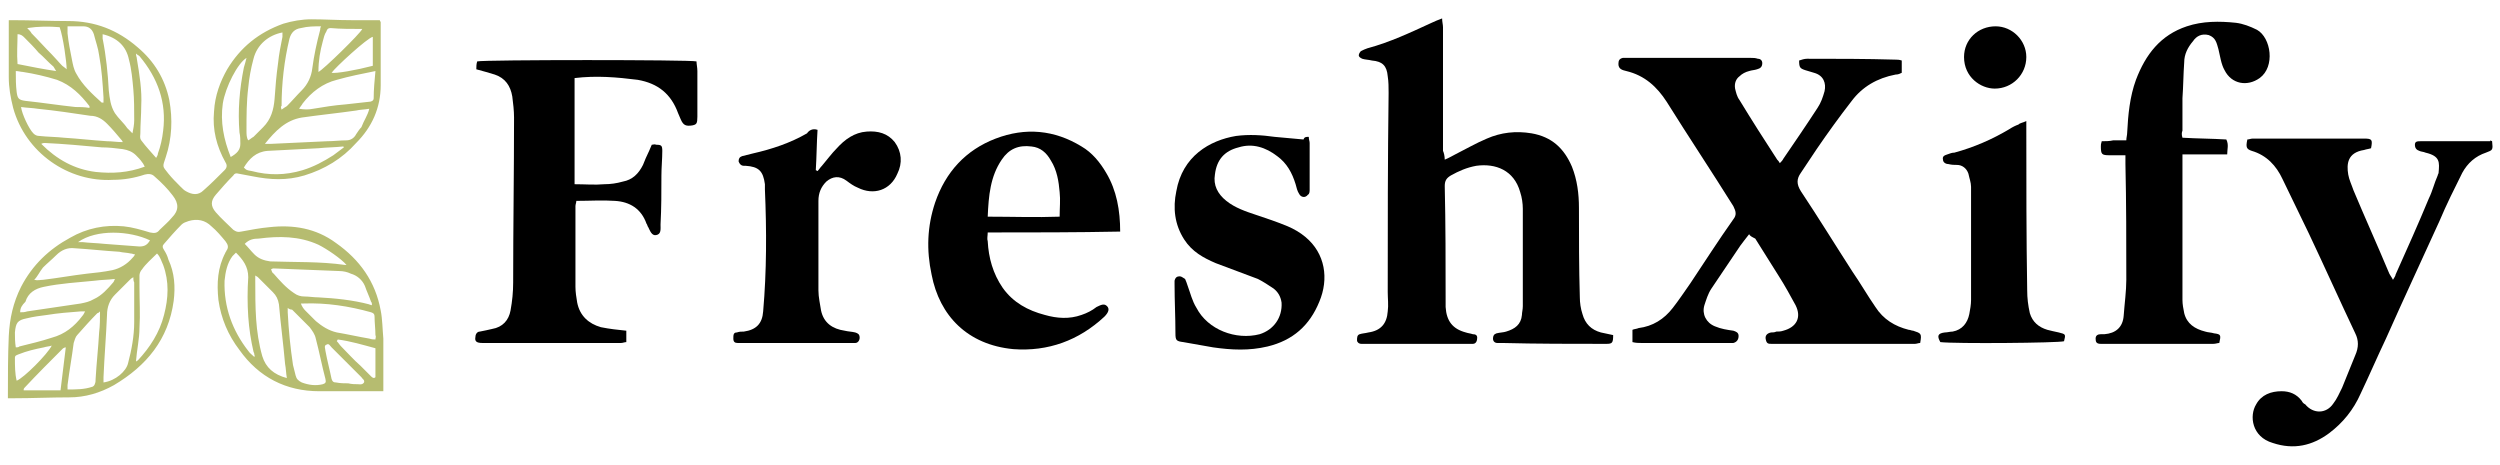
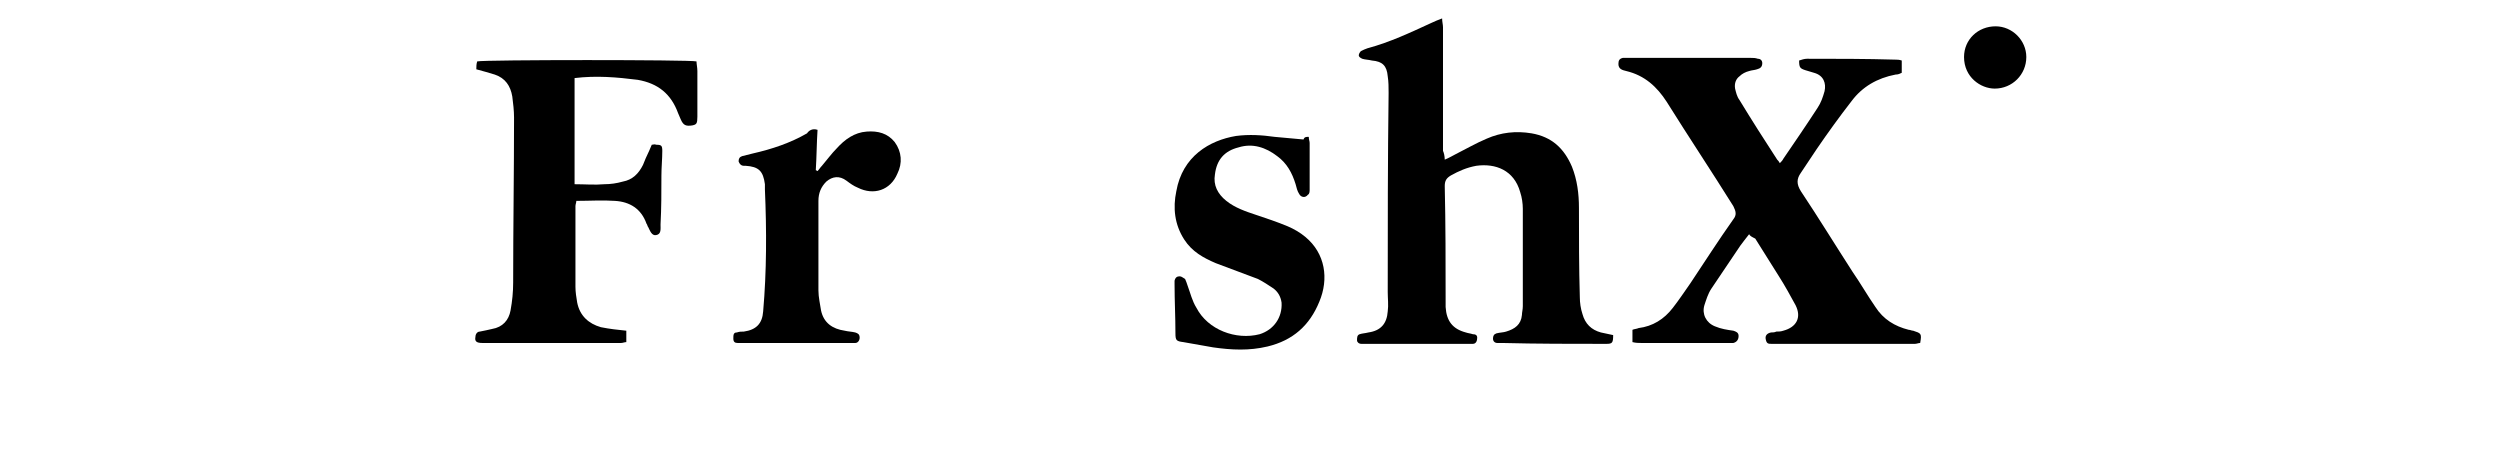
<svg xmlns="http://www.w3.org/2000/svg" version="1.1" id="Layer_1" x="0px" y="0px" viewBox="0 0 285 53" style="enable-background:new 0 0 285 53;" xml:space="preserve">
  <style type="text/css"> .st0{fill:#B6BC70;} </style>
  <g>
    <g>
      <path d="M199.4,26.7c-0.4,0.5-0.7,0.9-1,1.3c-1.1,1.6-2.2,3.3-3.3,4.9c-0.4,0.6-0.6,1.3-0.8,1.9c-0.3,1,0.2,2,1.2,2.4 c0.7,0.3,1.4,0.4,2.1,0.5c0.3,0.1,0.6,0.2,0.6,0.6c0,0.4-0.2,0.7-0.6,0.8c-0.1,0-0.2,0-0.3,0c-2.5,0-4.9,0-7.4,0 c-0.9,0-1.9,0-2.8,0c-0.3,0-0.6,0-1-0.1c0-0.5,0-0.9,0-1.4c0.2-0.1,0.5-0.1,0.7-0.2c1.6-0.2,2.9-1,3.9-2.3c0.7-0.9,1.3-1.8,2-2.8 c1.6-2.4,3.2-4.9,4.9-7.3c0.4-0.5,0.3-0.9,0-1.5c-2.5-4-5.1-7.9-7.6-11.9c-1.1-1.7-2.5-3-4.6-3.5c-0.4-0.1-0.9-0.2-0.9-0.8 c0-0.4,0.1-0.6,0.5-0.7c0.2,0,0.4,0,0.6,0c4.7,0,9.3,0,14,0c0.3,0,0.5,0,0.8,0.1c0.3,0,0.5,0.2,0.5,0.5c0,0.4-0.2,0.6-0.6,0.7 C200,8,199.7,8,199.4,8.1c-0.4,0.1-0.8,0.3-1.1,0.6c-0.4,0.3-0.6,0.8-0.5,1.4c0.1,0.4,0.2,0.9,0.5,1.3c1.4,2.3,2.8,4.5,4.3,6.8 c0.1,0.1,0.2,0.2,0.3,0.4c0.2-0.2,0.3-0.3,0.4-0.5c1.3-1.9,2.6-3.8,3.9-5.8c0.4-0.6,0.6-1.2,0.8-1.9c0.2-0.9-0.1-1.8-1.2-2.1 c-0.3-0.1-0.7-0.2-1-0.3c-0.6-0.2-0.7-0.3-0.7-1.1c0.3-0.1,0.6-0.2,0.9-0.2c3.4,0,6.7,0,10.1,0.1c0.2,0,0.4,0,0.7,0.1 c0,0.5,0,0.9,0,1.4c-0.2,0.1-0.4,0.2-0.7,0.2c-2.1,0.4-3.8,1.4-5,3c-1.4,1.8-2.7,3.6-4,5.5c-0.6,0.9-1.2,1.8-1.8,2.7 c-0.5,0.7-0.5,1.3,0,2.1c2,3,3.9,6.1,5.9,9.2c0.9,1.3,1.7,2.7,2.6,4c0.9,1.4,2.2,2.2,3.8,2.6c0.2,0,0.3,0.1,0.5,0.1 c0.9,0.3,1,0.3,0.8,1.4c-0.2,0-0.4,0.1-0.6,0.1c-5.4,0-10.9,0-16.3,0c-0.4,0-0.6,0-0.7-0.5c-0.1-0.4,0.1-0.7,0.6-0.8 c0.2,0,0.4,0,0.6-0.1c0.3,0,0.5,0,0.8-0.1c1.5-0.4,2.1-1.5,1.4-2.9c-0.6-1.1-1.2-2.2-1.9-3.3c-0.9-1.4-1.8-2.9-2.7-4.3 C199.7,27,199.5,26.9,199.4,26.7z" />
      <path d="M164.7,18.2c0.5-0.2,0.8-0.4,1.2-0.6c1.2-0.6,2.4-1.3,3.6-1.8c1.6-0.7,3.3-0.9,5.1-0.6c2.3,0.4,3.7,1.7,4.6,3.8 c0.6,1.5,0.8,3.1,0.8,4.7c0,3.4,0,6.8,0.1,10.2c0,0.6,0.1,1.3,0.3,1.9c0.3,1.1,1,1.8,2.1,2.1c0.5,0.1,0.9,0.2,1.4,0.3 c0,0.9-0.1,1-0.8,1c-3.9,0-7.9,0-11.8-0.1c-0.2,0-0.4,0-0.6,0c-0.3,0-0.5-0.2-0.5-0.5s0.1-0.5,0.4-0.6c0.4-0.1,0.8-0.1,1.1-0.2 c1-0.3,1.7-0.8,1.8-1.9c0-0.3,0.1-0.6,0.1-1c0-3.7,0-7.4,0-11.1c0-0.6-0.1-1.3-0.3-1.9c-0.7-2.5-2.8-3.3-5-3 c-1.1,0.2-2,0.6-2.9,1.1c-0.5,0.3-0.7,0.6-0.7,1.2c0.1,4.4,0.1,8.8,0.1,13.2c0,0.2,0,0.4,0,0.6c0.1,1.6,0.8,2.5,2.3,2.9 c0.3,0.1,0.5,0.1,0.8,0.2c0.3,0,0.5,0.1,0.5,0.4c0,0.3-0.1,0.7-0.5,0.7c-0.2,0-0.4,0-0.6,0c-3.9,0-7.7,0-11.6,0 c-0.2,0-0.3,0-0.5,0c-0.3,0-0.5-0.2-0.5-0.4c0-0.3,0-0.6,0.3-0.7c0.3-0.1,0.6-0.1,1-0.2c1.4-0.2,2.1-1,2.2-2.4 c0.1-0.7,0-1.5,0-2.2c0-7.6,0-15.1,0.1-22.7c0-0.6,0-1.3-0.1-1.9c-0.1-1.2-0.6-1.7-1.8-1.8c-0.4-0.1-0.8-0.1-1.1-0.2 c-0.2-0.1-0.4-0.2-0.4-0.4c0-0.1,0.1-0.4,0.3-0.5s0.4-0.2,0.7-0.3c2.6-0.7,4.9-1.8,7.3-2.9c0.4-0.2,0.7-0.3,1.2-0.5 c0,0.4,0.1,0.7,0.1,1c0,3.4,0,6.8,0,10.2c0,1.3,0,2.6,0,3.9C164.6,17.4,164.7,17.8,164.7,18.2z" />
      <path d="M71.4,37.7c0,0.4,0,0.8,0,1.3c-0.2,0-0.4,0.1-0.6,0.1c-5.3,0-10.5,0-15.8,0c-0.7,0-0.9-0.2-0.8-0.7c0-0.3,0.2-0.6,0.5-0.6 c0.5-0.1,1-0.2,1.4-0.3c1.2-0.2,1.9-1,2.1-2.1c0.2-1.1,0.3-2.1,0.3-3.2c0-6.3,0.1-12.6,0.1-18.8c0-0.8-0.1-1.6-0.2-2.4 c-0.2-1.2-0.8-2.1-2-2.5c-0.7-0.2-1.3-0.4-2.1-0.6c0-0.3,0-0.6,0.1-0.9c0.8-0.2,24.3-0.2,25,0c0,0.3,0.1,0.7,0.1,1.1 c0,1.7,0,3.5,0,5.2c0,0.8-0.1,0.9-0.6,1c-0.7,0.1-1,0-1.3-0.7c-0.1-0.2-0.2-0.5-0.3-0.7c-0.8-2.2-2.3-3.4-4.6-3.8 c-2.4-0.3-4.7-0.5-7.2-0.2c0,4,0,8,0,12.1c1.2,0,2.3,0.1,3.4,0c0.7,0,1.4-0.1,2.1-0.3c1.1-0.2,1.8-0.9,2.3-1.9 c0.2-0.5,0.4-1,0.7-1.6c0.1-0.2,0.2-0.5,0.3-0.7c0.2,0,0.3-0.1,0.5,0c0.6,0,0.7,0.1,0.7,0.7c0,0.9-0.1,1.9-0.1,2.8 c0,1.9,0,3.7-0.1,5.6c0,0.5,0.1,1.1-0.5,1.2c-0.5,0.1-0.7-0.5-0.9-0.9c-0.1-0.1-0.1-0.3-0.2-0.4c-0.6-1.7-1.9-2.5-3.6-2.6 c-1.4-0.1-2.9,0-4.4,0c0,0.2-0.1,0.4-0.1,0.6c0,3.1,0,6.1,0,9.2c0,0.6,0.1,1.2,0.2,1.8c0.3,1.5,1.3,2.4,2.7,2.8 C69.5,37.5,70.4,37.6,71.4,37.7z" />
-       <path d="M284.1,16.1c0.1,1,0.1,1-0.7,1.3c-1.2,0.4-2.1,1.2-2.7,2.3c-0.9,1.8-1.8,3.6-2.6,5.5c-2,4.4-4.1,8.9-6.1,13.4 c-1,2.1-1.9,4.2-2.9,6.3c-0.8,1.8-2,3.3-3.6,4.5c-1.9,1.4-4,1.9-6.4,1.1c-2.4-0.7-2.7-3.1-1.9-4.4c0.6-1.1,1.7-1.5,2.9-1.5 c0.9,0,1.7,0.3,2.3,1.1c0.1,0.2,0.2,0.3,0.4,0.4c0.9,1.1,2.4,1.1,3.2-0.1c0.4-0.5,0.7-1.2,1-1.8c0.5-1.2,1-2.5,1.5-3.7 c0.4-0.9,0.4-1.7,0-2.5c-1.8-3.8-3.5-7.6-5.3-11.4c-1-2.1-2-4.1-3-6.2c-0.7-1.5-1.8-2.7-3.5-3.2c-0.6-0.2-0.7-0.4-0.5-1.3 c0.2,0,0.4-0.1,0.6-0.1c4.2,0,8.4,0,12.7,0c0.9,0,1,0.1,0.8,1.1c-0.3,0.1-0.5,0.1-0.8,0.2c-1.9,0.3-2,1.6-1.8,2.8 c0.1,0.6,0.4,1.2,0.6,1.8c1.3,3.1,2.7,6.2,4,9.3c0.1,0.3,0.3,0.5,0.5,0.9c0.2-0.3,0.3-0.5,0.3-0.6c1.3-2.9,2.6-5.8,3.8-8.7 c0.4-0.8,0.6-1.7,1-2.6c0-0.1,0.1-0.2,0.1-0.3c0.1-1.2,0.2-1.9-1.5-2.3c-0.2-0.1-0.5-0.1-0.7-0.2c-0.3-0.1-0.5-0.3-0.5-0.7 c0-0.4,0.3-0.4,0.7-0.4c1.8,0,3.7,0,5.5,0c0.8,0,1.6,0,2.4,0C283.8,16,283.9,16,284.1,16.1z" />
-       <path d="M248.8,15.7c1.7,0.1,3.4,0.1,5,0.2c0.3,0.6,0.1,1.1,0.1,1.7c-1.7,0-3.4,0-5.1,0c0,0.3,0,0.6,0,0.8c0,5.3,0,10.5,0,15.8 c0,0.5,0.1,1,0.2,1.5c0.3,1.2,1.2,1.8,2.4,2.1c0.3,0.1,0.7,0.1,1,0.2c0.8,0.1,0.8,0.2,0.6,1.1c-0.2,0-0.4,0.1-0.7,0.1 c-4.1,0-8.2,0-12.3,0c-0.2,0-0.3,0-0.5,0c-0.5,0-0.6-0.2-0.6-0.6c0-0.4,0.3-0.5,0.6-0.5c0.1,0,0.3,0,0.4,0 c1.3-0.1,2.1-0.8,2.2-2.1c0.1-1.4,0.3-2.8,0.3-4.1c0-4.4,0-8.8-0.1-13.2c0-0.3,0-0.6,0-1c-0.7,0-1.2,0-1.8,0c-0.9,0-1-0.1-1-1 c0-0.2,0-0.3,0.1-0.6c0.4,0,0.9,0,1.3-0.1c0.5,0,0.9,0,1.5,0c0-0.3,0.1-0.6,0.1-0.9c0.1-2,0.3-4.1,1-6c1.1-2.9,2.8-5.1,5.8-6.1 c1.8-0.6,3.7-0.6,5.6-0.4c0.8,0.1,1.6,0.4,2.4,0.8c1.6,0.9,2.1,4.2,0.3,5.5c-1.4,1-3.2,0.7-4-0.9c-0.4-0.7-0.5-1.6-0.7-2.4 c-0.2-0.7-0.3-1.3-1.1-1.6c-0.8-0.2-1.4,0.1-1.8,0.7c-0.6,0.7-1,1.5-1,2.4c-0.1,1.4-0.1,2.7-0.2,4.1c0,1.2,0,2.5,0,3.7 C248.7,15.1,248.7,15.4,248.8,15.7z" />
-       <path d="M127.7,26.4c-5,0.1-10,0.1-15.1,0.1c0,0.4-0.1,0.7,0,1c0.1,1.9,0.6,3.7,1.7,5.3c1.2,1.7,2.9,2.6,4.8,3.1 c1.4,0.4,2.8,0.5,4.2,0c0.6-0.2,1.2-0.5,1.7-0.9c0.6-0.3,0.9-0.4,1.2-0.1c0.3,0.3,0.2,0.7-0.3,1.2c-2.9,2.7-6.4,4-10.4,3.7 c-5.2-0.5-8.4-3.8-9.3-8.5c-0.6-2.8-0.5-5.5,0.4-8.2c1.2-3.5,3.5-6,6.9-7.3s6.7-1,9.8,0.9c1.2,0.7,2.1,1.8,2.8,3 C127.3,21.7,127.7,24,127.7,26.4z M112.6,24.7c2.8,0,5.5,0.1,8.2,0c0-1,0.1-1.9,0-2.8c-0.1-1.2-0.3-2.5-1-3.6 c-0.5-0.9-1.2-1.5-2.2-1.6c-1.5-0.2-2.6,0.3-3.4,1.5C112.9,20.1,112.7,22.3,112.6,24.7z" />
      <path d="M149.2,15.6c0,0.3,0.1,0.5,0.1,0.7c0,1.8,0,3.5,0,5.3c0,0.2,0,0.5-0.2,0.6c-0.3,0.4-0.8,0.3-1-0.1 c-0.2-0.3-0.3-0.7-0.4-1.1c-0.4-1.3-1-2.4-2.1-3.2c-1.3-1-2.8-1.5-4.4-1c-1.6,0.4-2.5,1.4-2.7,3.1c-0.2,1.2,0.3,2.2,1.3,3 s2.2,1.2,3.4,1.6s2.4,0.8,3.6,1.3c0.7,0.3,1.4,0.7,2,1.2c2.3,1.9,2.7,4.8,1.6,7.4c-1.1,2.7-3,4.4-5.9,5.1 c-2.1,0.5-4.1,0.4-6.2,0.1c-1.1-0.2-2.3-0.4-3.4-0.6c-0.8-0.1-0.9-0.2-0.9-1c0-1.9-0.1-3.7-0.1-5.6c0-0.1,0-0.3,0-0.4 c0.1-0.4,0.3-0.5,0.6-0.5c0.2,0,0.4,0.2,0.6,0.3c0.1,0.2,0.2,0.5,0.3,0.8c0.3,0.8,0.5,1.7,1,2.5c1.3,2.5,4.5,3.7,7.2,3 c1.6-0.5,2.6-1.9,2.5-3.6c-0.1-0.7-0.4-1.2-0.9-1.6c-0.6-0.4-1.2-0.8-1.8-1.1c-1.6-0.6-3.2-1.2-4.8-1.8c-1.4-0.6-2.7-1.3-3.6-2.7 c-1.1-1.7-1.3-3.6-0.9-5.5c0.7-4,3.8-5.8,6.8-6.3c1.5-0.2,3-0.1,4.4,0.1c1.1,0.1,2.2,0.2,3.3,0.3 C148.7,15.6,148.9,15.6,149.2,15.6z" />
      <path d="M93.2,14.8c-0.1,1.5-0.1,3-0.2,4.6c0.1,0,0.1,0.1,0.2,0.1c0.2-0.2,0.3-0.4,0.5-0.6c0.6-0.7,1.1-1.4,1.7-2 c0.9-1,2-1.8,3.4-1.9c1.3-0.1,2.4,0.2,3.2,1.2c0.8,1.1,0.9,2.4,0.3,3.6c-0.8,1.9-2.7,2.5-4.5,1.6c-0.5-0.2-0.9-0.5-1.3-0.8 c-0.8-0.6-1.6-0.5-2.3,0.1c-0.6,0.6-0.9,1.3-0.9,2.2c0,3.4,0,6.8,0,10.2c0,0.8,0.2,1.6,0.3,2.3c0.3,1.4,1.3,2.1,2.7,2.3 c0.4,0.1,0.8,0.1,1.2,0.2c0.3,0.1,0.5,0.2,0.5,0.6c0,0.3-0.2,0.6-0.5,0.6c-0.2,0-0.4,0-0.6,0c-4.1,0-8.3,0-12.4,0 c-0.1,0-0.3,0-0.4,0c-0.3,0-0.5-0.1-0.5-0.5s0-0.7,0.4-0.7c0.3-0.1,0.5-0.1,0.8-0.1c1.4-0.2,2.1-0.9,2.2-2.3 c0.4-4.6,0.4-9.2,0.2-13.9c0-0.2,0-0.4,0-0.6c-0.2-1.5-0.7-2-2.2-2.1c-0.1,0-0.2,0-0.2,0c-0.3,0-0.5-0.2-0.6-0.5 c0-0.3,0.1-0.5,0.4-0.6c0.4-0.1,0.8-0.2,1.2-0.3c2.2-0.5,4.3-1.2,6.2-2.3C92.2,14.9,92.6,14.6,93.2,14.8z" />
-       <path d="M231,13.8c0,0.4,0,0.7,0,0.9c0,6.1,0,12.3,0.1,18.4c0,0.9,0.1,1.7,0.3,2.6c0.3,1,1,1.6,2,1.9c0.4,0.1,0.8,0.2,1.3,0.3 c0.8,0.2,0.8,0.2,0.6,1c-0.6,0.2-12.4,0.3-14.1,0.1c-0.4-0.7-0.3-1,0.5-1.1c0.3,0,0.6-0.1,0.9-0.1c1.1-0.2,1.7-1,1.9-2 c0.1-0.5,0.2-1.1,0.2-1.6c0-4.3,0-8.6,0-12.9c0-0.5-0.2-1-0.3-1.5c-0.2-0.6-0.7-1-1.3-1c-0.3,0-0.6,0-1-0.1 c-0.3,0-0.6-0.2-0.6-0.5c-0.1-0.4,0.2-0.5,0.5-0.6s0.5-0.2,0.8-0.2c2.2-0.6,4.3-1.5,6.3-2.7c0.3-0.2,0.7-0.4,1-0.5 C230.3,14,230.6,14,231,13.8z" />
      <path d="M227.4,10.1c-1.6,0-3.5-1.3-3.5-3.6c0-2,1.6-3.5,3.6-3.5c1.9,0,3.5,1.6,3.5,3.5C231,8.5,229.4,10.1,227.4,10.1z" />
    </g>
-     <path class="st0" d="M43.7,44.6c-1.3,0-2.5,0-3.7,0s-2.4,0-3.6,0c-3.8,0-6.9-1.6-9.1-4.7c-1.3-1.7-2.1-3.6-2.4-5.7 c-0.2-1.9-0.1-3.7,0.8-5.4c0-0.1,0.1-0.1,0.1-0.2c0.3-0.4,0.2-0.7-0.1-1.1c-0.5-0.6-1-1.2-1.6-1.7c-0.7-0.7-1.6-0.9-2.6-0.6 c-0.3,0.1-0.6,0.2-0.8,0.4c-0.7,0.7-1.4,1.5-2,2.2c-0.2,0.2-0.2,0.4,0,0.7c0.2,0.3,0.4,0.7,0.5,1.1c0.7,1.5,0.8,3.1,0.6,4.7 c-0.6,4.4-3.1,7.4-6.8,9.6c-1.6,0.9-3.3,1.4-5.1,1.4c-2.1,0-4.2,0.1-6.3,0.1c-0.2,0-0.4,0-0.7,0c0-0.1,0-0.2,0-0.3 c0-2.3,0-4.5,0.1-6.8c0.1-2,0.5-3.8,1.4-5.6c1.3-2.5,3.2-4.3,5.6-5.6c1.9-1.1,4-1.5,6.1-1.3c1,0.1,2,0.4,3,0.7 c0.5,0.1,0.8,0.1,1.1-0.3c0.5-0.5,1-0.9,1.4-1.4c0.8-0.8,0.8-1.6,0.1-2.5c-0.6-0.8-1.3-1.5-2.1-2.2c-0.3-0.3-0.7-0.3-1.1-0.2 c-1.2,0.4-2.4,0.6-3.6,0.6c-5.1,0.3-10-3.1-11.4-8.2C1.2,11.1,1,10,1,8.8c0-2,0-3.9,0-5.9c0-0.2,0-0.4,0-0.6c0.2,0,0.3,0,0.4,0 c2.1,0,4.3,0.1,6.4,0.1c3,0,5.6,1,7.9,3c1.9,1.6,3.1,3.6,3.6,6c0.4,2.2,0.3,4.4-0.4,6.5c-0.4,1.2-0.4,1,0.3,1.9 c0.4,0.5,0.9,1,1.4,1.5c0.2,0.2,0.4,0.4,0.6,0.5c0.7,0.4,1.4,0.5,2-0.1c0.8-0.7,1.6-1.5,2.4-2.3c0.3-0.3,0.3-0.6,0.1-0.9 c-1-1.8-1.5-3.7-1.3-5.8c0.1-1.8,0.7-3.4,1.5-4.8c1.5-2.5,3.6-4.2,6.4-5.2c1-0.3,2.1-0.5,3.2-0.5c1.5,0,3,0.1,4.6,0.1 c0.9,0,1.8,0,2.6,0c0.2,0,0.4,0,0.6,0c0,0.1,0.1,0.2,0.1,0.2c0,2.4,0,4.8,0,7.2c0,2.6-1,4.8-2.8,6.6c-1.6,1.8-3.6,3-5.9,3.7 c-2,0.6-3.9,0.5-5.9,0.1c-0.5-0.1-1.1-0.2-1.6-0.3c-0.3-0.1-0.5,0-0.6,0.2c-0.7,0.7-1.4,1.5-2,2.2s-0.6,1.3,0,2s1.4,1.4,2,2 c0.3,0.2,0.5,0.3,0.9,0.2c1.1-0.2,2.1-0.4,3.2-0.5c2.7-0.3,5.3,0.1,7.6,1.8c2.7,1.9,4.5,4.4,5.1,7.7c0.2,1,0.2,2.1,0.3,3.2 c0,1.8,0,3.6,0,5.4C43.7,44.4,43.7,44.5,43.7,44.6z M28.3,16c0.2-0.1,0.4-0.3,0.6-0.4c0.4-0.4,0.7-0.7,1.1-1.1 c0.9-0.9,1.2-2,1.3-3.2c0.1-1.4,0.2-2.7,0.4-4.1c0.1-1,0.3-2,0.5-3c0-0.1,0-0.3,0-0.5c-1.6,0.3-2.9,1.4-3.3,3 c-0.3,1.1-0.5,2.2-0.6,3.3c-0.2,1.6-0.2,3.2-0.2,4.9C28.1,15.3,28.1,15.7,28.3,16z M42.4,34.8c0-0.2,0-0.3-0.1-0.4 c-0.2-0.6-0.5-1.2-0.7-1.8c-0.3-0.7-0.9-1.2-1.6-1.4c-0.4-0.2-0.9-0.3-1.3-0.3c-2.5-0.1-5-0.2-7.5-0.3c-0.1,0-0.1,0-0.3,0.1 c0.1,0.2,0.1,0.4,0.3,0.5c0.7,0.8,1.4,1.6,2.3,2.2c0.4,0.3,0.8,0.4,1.2,0.4c0.5,0,1.1,0.1,1.6,0.1c1.9,0.1,3.9,0.3,5.8,0.8 C42,34.7,42.1,34.7,42.4,34.8z M15.2,31.6c-0.2,0.1-0.3,0.2-0.4,0.3c-0.6,0.6-1.1,1.1-1.7,1.7c-0.6,0.6-0.9,1.4-0.9,2.3 c-0.1,2.4-0.3,4.7-0.4,7.1c0,0.2,0,0.4,0,0.6c1.4-0.2,2.6-1.3,2.8-2.2c0.4-1.5,0.7-3.1,0.7-4.7c0-1.5,0-3,0-4.5 C15.2,32,15.2,31.8,15.2,31.6z M42.1,12.4c-0.6,0.1-1.1,0.1-1.5,0.2c-2.1,0.3-4.1,0.5-6.2,0.8c-1.8,0.3-3,1.5-4.2,3 c0.3,0,0.5,0,0.7,0c2.1-0.1,4.2-0.2,6.4-0.3c0.7,0,1.5-0.1,2.2-0.1c0.5,0,0.9-0.3,1.1-0.7c0.2-0.3,0.4-0.6,0.6-0.8 C41.5,13.7,41.9,13.2,42.1,12.4z M14,16.2c-0.1-0.2-0.1-0.2-0.2-0.3c-0.5-0.6-1-1.2-1.6-1.8c-0.5-0.5-1.1-0.9-1.9-0.9 c-2-0.3-4-0.6-6-0.8c-0.6-0.1-1.2-0.1-1.9-0.2c0.1,0.8,0.9,2.5,1.4,3c0.2,0.2,0.4,0.3,0.7,0.3c0.9,0.1,1.9,0.1,2.8,0.2 c1.6,0.1,3.3,0.3,4.9,0.4C12.8,16.1,13.3,16.2,14,16.2z M32.7,43.1c-0.1-0.6-0.1-1.1-0.2-1.6c-0.2-2.3-0.5-4.5-0.7-6.8 c-0.1-0.6-0.3-1-0.7-1.4c-0.6-0.6-1.1-1.1-1.7-1.7c-0.1-0.1-0.2-0.1-0.3-0.2c0,0.2,0,0.4,0,0.6c0,1.5,0,2.9,0.1,4.4 c0.1,1.4,0.3,2.8,0.7,4.2C30.3,41.9,31.2,42.7,32.7,43.1z M15.5,41.2c0.1,0,0.1-0.1,0.2-0.1c1.4-1.5,2.5-3.2,3-5.2 c0.5-1.9,0.6-3.8-0.1-5.7c-0.2-0.4-0.3-0.9-0.7-1.3c-0.6,0.6-1.3,1.2-1.7,1.8c-0.2,0.2-0.3,0.5-0.3,0.7c0,0.4,0,0.9,0,1.3 c0,1.6,0.1,3.1,0,4.7C15.9,38.6,15.6,39.9,15.5,41.2z M11.7,3.9c0,0.2,0,0.4,0,0.5c0.4,2,0.6,4,0.7,5.9c0.1,0.9,0.2,1.8,0.7,2.6 c0.4,0.6,1,1.1,1.4,1.7c0.2,0.2,0.4,0.4,0.6,0.6c0.1-0.5,0.2-1,0.2-1.5c0-1.2,0-2.4-0.1-3.5S15,7.9,14.7,6.8 C14.4,5.3,13.4,4.3,11.7,3.9z M32.1,12.5c0.3-0.2,0.4-0.3,0.6-0.4c0.6-0.6,1.1-1.2,1.7-1.8c0.7-0.7,1.1-1.6,1.2-2.5 c0.2-1.5,0.5-2.9,0.9-4.4c0-0.1,0-0.2,0.1-0.4c-0.8,0-1.5,0-2.3,0.2c-0.7,0.1-1.1,0.5-1.3,1.2c-0.6,2.5-0.9,5.1-0.9,7.7 C32,12.1,32,12.2,32.1,12.5z M16.5,19c-0.1-0.2-0.2-0.4-0.3-0.5c-0.2-0.3-0.4-0.5-0.7-0.8c-0.4-0.4-0.9-0.6-1.5-0.7 c-0.8-0.1-1.6-0.2-2.4-0.2c-2.2-0.2-4.3-0.4-6.5-0.5c-0.1,0-0.2,0-0.4,0.1c1.8,1.8,3.8,2.9,6.2,3.2C12.8,19.8,14.6,19.7,16.5,19z M3.9,31.9L3.9,31.9c0.4,0.1,0.7,0,1,0c1.7-0.2,3.3-0.5,5-0.7c1-0.1,1.9-0.2,2.9-0.4c0.9-0.2,1.7-0.7,2.3-1.4 c0.1-0.1,0.2-0.2,0.3-0.4c-0.2,0-0.3-0.1-0.5-0.1c-0.4-0.1-0.9-0.1-1.3-0.2c-1.7-0.1-3.4-0.3-5.1-0.4c-0.8-0.1-1.5,0.2-2.1,0.8 c-0.5,0.5-1,0.9-1.5,1.4C4.5,31,4.3,31.5,3.9,31.9z M27.9,27.8c0.4,0.4,0.7,0.8,1.1,1.2c0.5,0.5,1.1,0.7,1.8,0.8 c2.8,0.1,5.7,0,8.5,0.4c0.1,0,0.1,0,0.2,0c-0.6-0.7-2.2-1.8-3.2-2.3c-2.2-1-4.5-1-6.8-0.7C28.9,27.2,28.4,27.3,27.9,27.8z M29,40.7 c0-0.1,0.1-0.2,0-0.2c0-0.1,0-0.2-0.1-0.4c-0.3-1.3-0.5-2.6-0.6-4c-0.1-1.5-0.1-3,0-4.5c0-1.2-0.6-2-1.4-2.8 c-0.2,0.2-0.3,0.3-0.4,0.4C25.9,30,25.7,31,25.6,32c-0.1,3,0.9,5.7,2.7,8C28.5,40.3,28.7,40.4,29,40.7z M2.3,35.6 c0.3,0,0.5,0,0.8-0.1c2-0.3,4.1-0.6,6.1-0.9c0.5-0.1,1-0.2,1.5-0.5c0.9-0.4,1.6-1.2,2.2-1.9c0.1-0.1,0.1-0.2,0.2-0.4 c-0.8,0.1-1.6,0.1-2.3,0.2c-2,0.2-3.9,0.3-5.8,0.7c-1,0.2-1.8,0.7-2.1,1.7C2.5,34.8,2.3,35.1,2.3,35.6z M32.8,35.1 c0,0.2,0,0.4,0,0.5c0.1,2,0.3,4,0.6,6c0.1,0.4,0.2,0.8,0.3,1.2s0.3,0.6,0.7,0.8c0.8,0.3,1.6,0.4,2.4,0.2c0.3-0.1,0.4-0.2,0.3-0.6 c-0.4-1.5-0.7-3.1-1.1-4.6c-0.1-0.5-0.4-0.9-0.7-1.3c-0.7-0.7-1.3-1.3-2-2C33.1,35.3,32.9,35.2,32.8,35.1z M7.7,3 c0,0.3,0,0.5,0,0.8c0.1,1,0.3,2,0.5,3c0.1,0.5,0.2,1.1,0.5,1.6c0.7,1.3,1.8,2.3,2.9,3.3c0,0,0.1,0,0.2,0c0-0.2,0-0.4,0-0.6 c-0.1-1.6-0.2-3.2-0.5-4.8c-0.1-0.8-0.4-1.6-0.6-2.4C10.5,3.3,10.1,3,9.5,3C9,3,8.4,3,7.7,3z M11.4,35.5c-0.1,0.1-0.2,0.2-0.3,0.2 c-0.8,0.8-1.5,1.6-2.3,2.5c-0.2,0.2-0.3,0.6-0.4,0.9c-0.2,1.6-0.5,3.2-0.7,4.8c0,0.1,0,0.3,0,0.5c1,0,1.9,0,2.8-0.3 c0.1,0,0.3-0.2,0.3-0.3c0.1-0.2,0.1-0.4,0.1-0.6c0.1-1.8,0.3-3.5,0.4-5.3C11.4,37.1,11.4,36.3,11.4,35.5z M39.2,16.8 c0,0,0-0.1-0.1-0.1c-0.9,0.1-1.9,0.1-2.8,0.2c-1.9,0.1-3.9,0.2-5.8,0.3c-1.3,0.1-2.1,0.9-2.7,1.9c0.3,0.3,0.3,0.3,0.9,0.4 c1.9,0.5,3.8,0.5,5.8-0.1c1.3-0.4,2.4-1,3.5-1.7C38.4,17.4,38.8,17.1,39.2,16.8z M17.8,18c0.1-0.2,0.2-0.3,0.2-0.5 c0.3-0.8,0.5-1.7,0.6-2.6c0.4-3.2-0.6-6-2.7-8.5c-0.1-0.1-0.2-0.1-0.4-0.3c0,0.3,0.1,0.4,0.1,0.6c0.3,1.8,0.6,3.6,0.5,5.4 c0,1-0.1,2.1-0.1,3.1c0,0.3-0.1,0.5,0.1,0.8C16.7,16.8,17.2,17.3,17.8,18z M42.8,8.1c-1.5,0.3-3,0.6-4.4,1 c-1.6,0.4-2.9,1.4-3.9,2.7c-0.1,0.2-0.3,0.4-0.4,0.6c0.6,0.1,1.1,0.1,1.6,0c1.2-0.2,2.4-0.4,3.7-0.5c0.9-0.1,1.8-0.2,2.7-0.3 c0.2,0,0.5-0.1,0.5-0.4C42.6,10.2,42.7,9.2,42.8,8.1z M42.8,38.7c0-0.2,0.1-0.3,0-0.5c0-0.7-0.1-1.4-0.1-2.1c0-0.3-0.1-0.4-0.4-0.5 c-2.5-0.7-5.1-1.1-7.7-1c-0.1,0-0.2,0-0.3,0c0.1,0.3,0.3,0.6,0.5,0.8c0.4,0.4,0.8,0.8,1.2,1.2c0.7,0.6,1.5,1.1,2.4,1.3 c1.2,0.2,2.5,0.5,3.7,0.7C42.4,38.7,42.6,38.7,42.8,38.7z M10.2,12.3c0-0.1,0-0.2,0-0.2c-1-1.3-2.1-2.4-3.7-3 C5.2,8.7,3.9,8.4,2.6,8.2c-0.2,0-0.5-0.1-0.8-0.1c0,0.9,0,1.6,0.1,2.4c0.1,0.7,0.2,0.9,1,1c1.9,0.2,3.8,0.5,5.7,0.7 C9.1,12.2,9.6,12.2,10.2,12.3z M1.8,39.6c0.2,0,0.3,0,0.4-0.1c1.2-0.3,2.5-0.6,3.7-1c1.5-0.4,2.6-1.3,3.5-2.5 c0.1-0.1,0.2-0.3,0.3-0.5c-0.2,0-0.3,0-0.5,0c-1.3,0.1-2.6,0.2-3.8,0.4C4.6,36,3.8,36.1,3,36.3c-1,0.2-1.2,0.5-1.3,1.6 C1.7,38.4,1.7,39,1.8,39.6z M28.1,6.6c-1,0.6-2.4,3.3-2.7,5.2c-0.3,2.1,0.1,4.1,0.9,6.1c0.7-0.4,1.1-0.8,1.1-1.5 c0-0.4,0-0.9-0.1-1.3c-0.2-2.5,0-4.9,0.5-7.4C27.9,7.4,28,7,28.1,6.6z M36.3,8.2c0.5-0.2,4.8-4.4,5-4.9c-0.1,0-0.1,0-0.2,0 c-1.1,0-2.3,0-3.4-0.1c-0.3,0-0.4,0.1-0.5,0.4c-0.2,0.3-0.3,0.7-0.4,1.1C36.5,5.8,36.3,6.9,36.3,8.2z M7.5,39.6L7.5,39.6 c-0.2,0-0.2,0.1-0.3,0.1c-1.5,1.5-3,3-4.4,4.5c0,0-0.1,0.1-0.1,0.2l0,0c0,0,0,0,0,0.1c1.4,0,2.8,0,4.2,0 C7.1,42.8,7.3,41.2,7.5,39.6z M39.7,43.7C39.7,43.7,39.7,43.8,39.7,43.7c0.4,0.1,0.8,0.1,1.1,0.1c0.2,0,0.5,0.1,0.7-0.2 c0.1-0.3-0.2-0.4-0.3-0.6c-1.1-1.1-2.3-2.3-3.4-3.4c-0.2-0.2-0.3-0.5-0.6-0.3c-0.3,0.1-0.1,0.5-0.1,0.7c0.2,1.1,0.5,2.2,0.7,3.2 c0.1,0.3,0.2,0.4,0.5,0.4C38.8,43.7,39.3,43.7,39.7,43.7z M6.8,3.1C5.6,3,4.4,3,3.1,3.2c0.2,0.2,0.4,0.4,0.5,0.6 c0.8,0.8,1.5,1.6,2.3,2.4c0.4,0.4,0.8,0.9,1.2,1.3c0.1,0.1,0.3,0.2,0.5,0.4C7.6,7.1,7.2,4.2,6.8,3.1z M37.8,8.3 c0.5,0.1,2.8-0.3,4.7-0.8c0-1.1,0-2.2,0-3.3C41.9,4.3,38.2,7.7,37.8,8.3z M8.9,27.6c0.2,0,0.4,0,0.5,0c0.8,0.1,1.6,0.1,2.5,0.2 c1.3,0.1,2.7,0.2,4,0.3c0.6,0,0.9-0.2,1.2-0.7C14.8,26.3,11,26.1,8.9,27.6z M2,7.3c1.5,0.3,3,0.6,4.4,0.8C6.3,7.9,6.2,7.8,6.1,7.6 C5.5,7.1,5,6.5,4.4,6c-0.5-0.6-1-1.1-1.6-1.7C2.6,4.1,2.4,3.9,2,3.9C2,5,1.9,6.1,2,7.3z M38.5,38.7c0,0.1-0.1,0.1-0.1,0.2 c0.2,0.2,0.3,0.4,0.5,0.6c0.7,0.7,1.4,1.5,2.2,2.2c0.4,0.4,0.8,0.8,1.2,1.2c0.1,0.1,0.3,0.3,0.5,0.1c0-1.1,0-2.2,0-3.3 C41.3,39.3,40,38.9,38.5,38.7z M5.9,39.4c-0.3,0.1-0.6,0.1-0.9,0.2c-1,0.2-1.9,0.4-2.9,0.8c-0.2,0.1-0.4,0.1-0.4,0.4 c0,0.9,0,1.8,0.2,2.6C2.7,43.1,5.4,40.4,5.9,39.4z" />
  </g>
</svg>